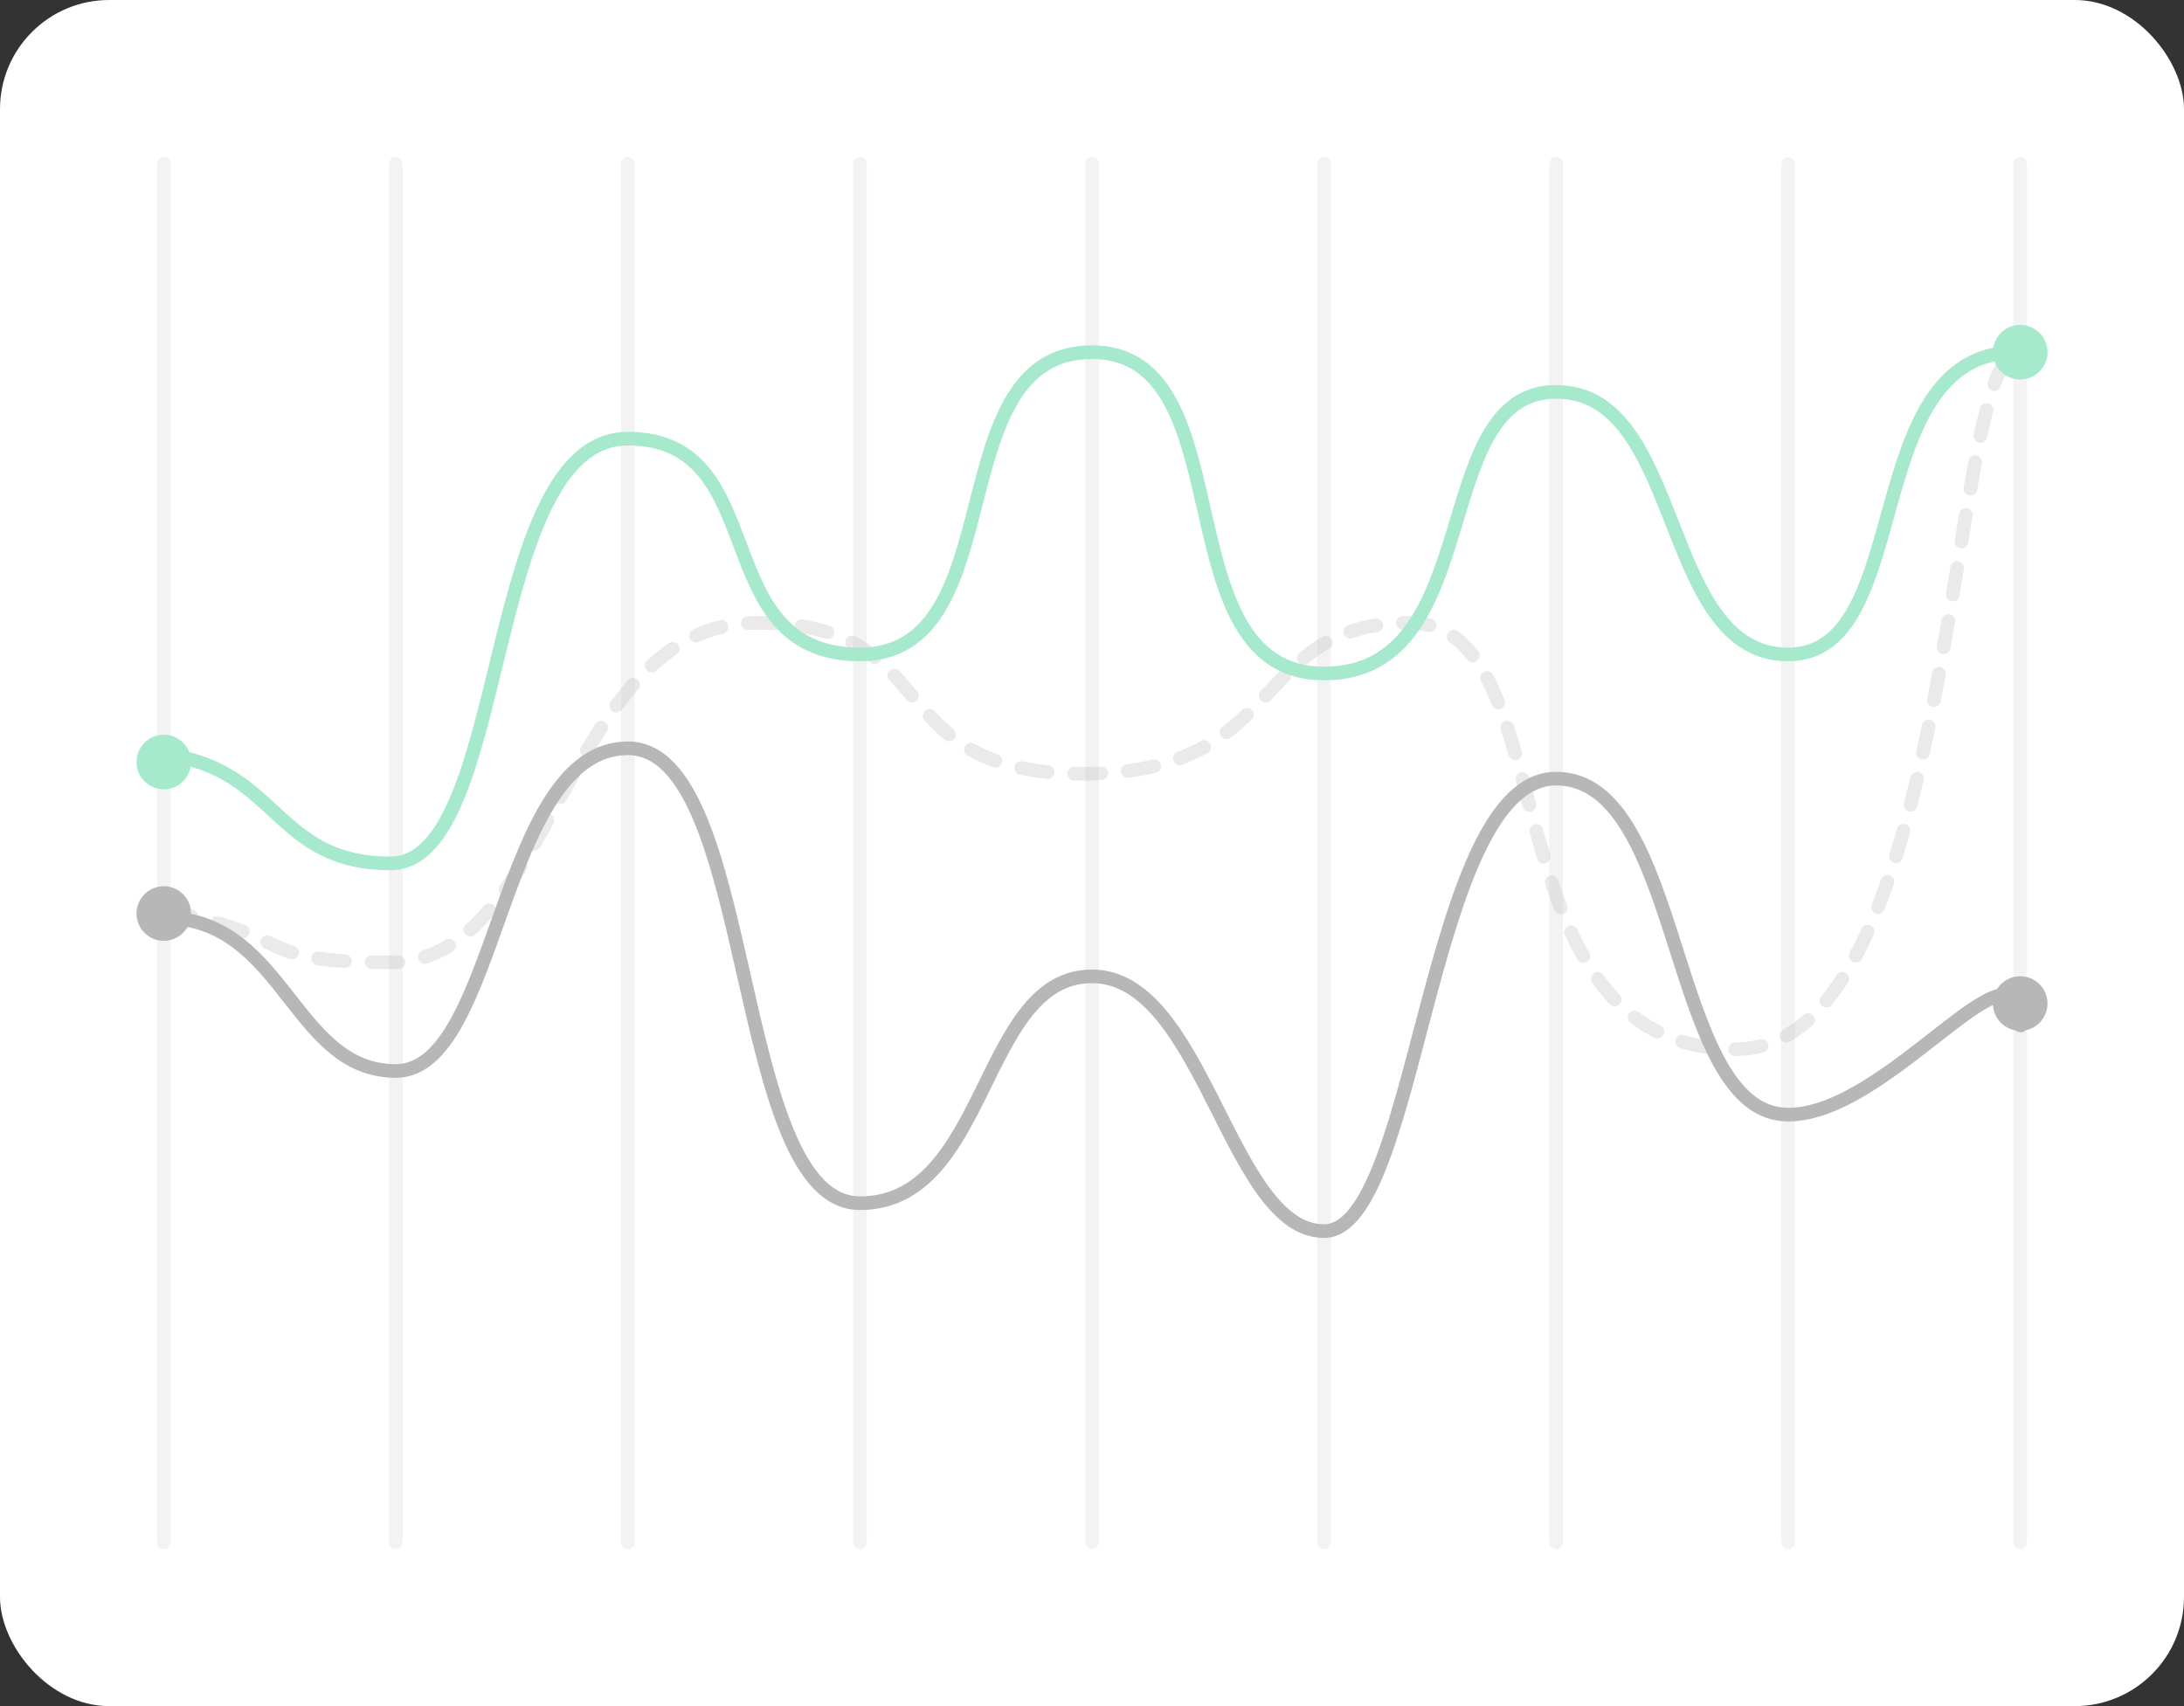
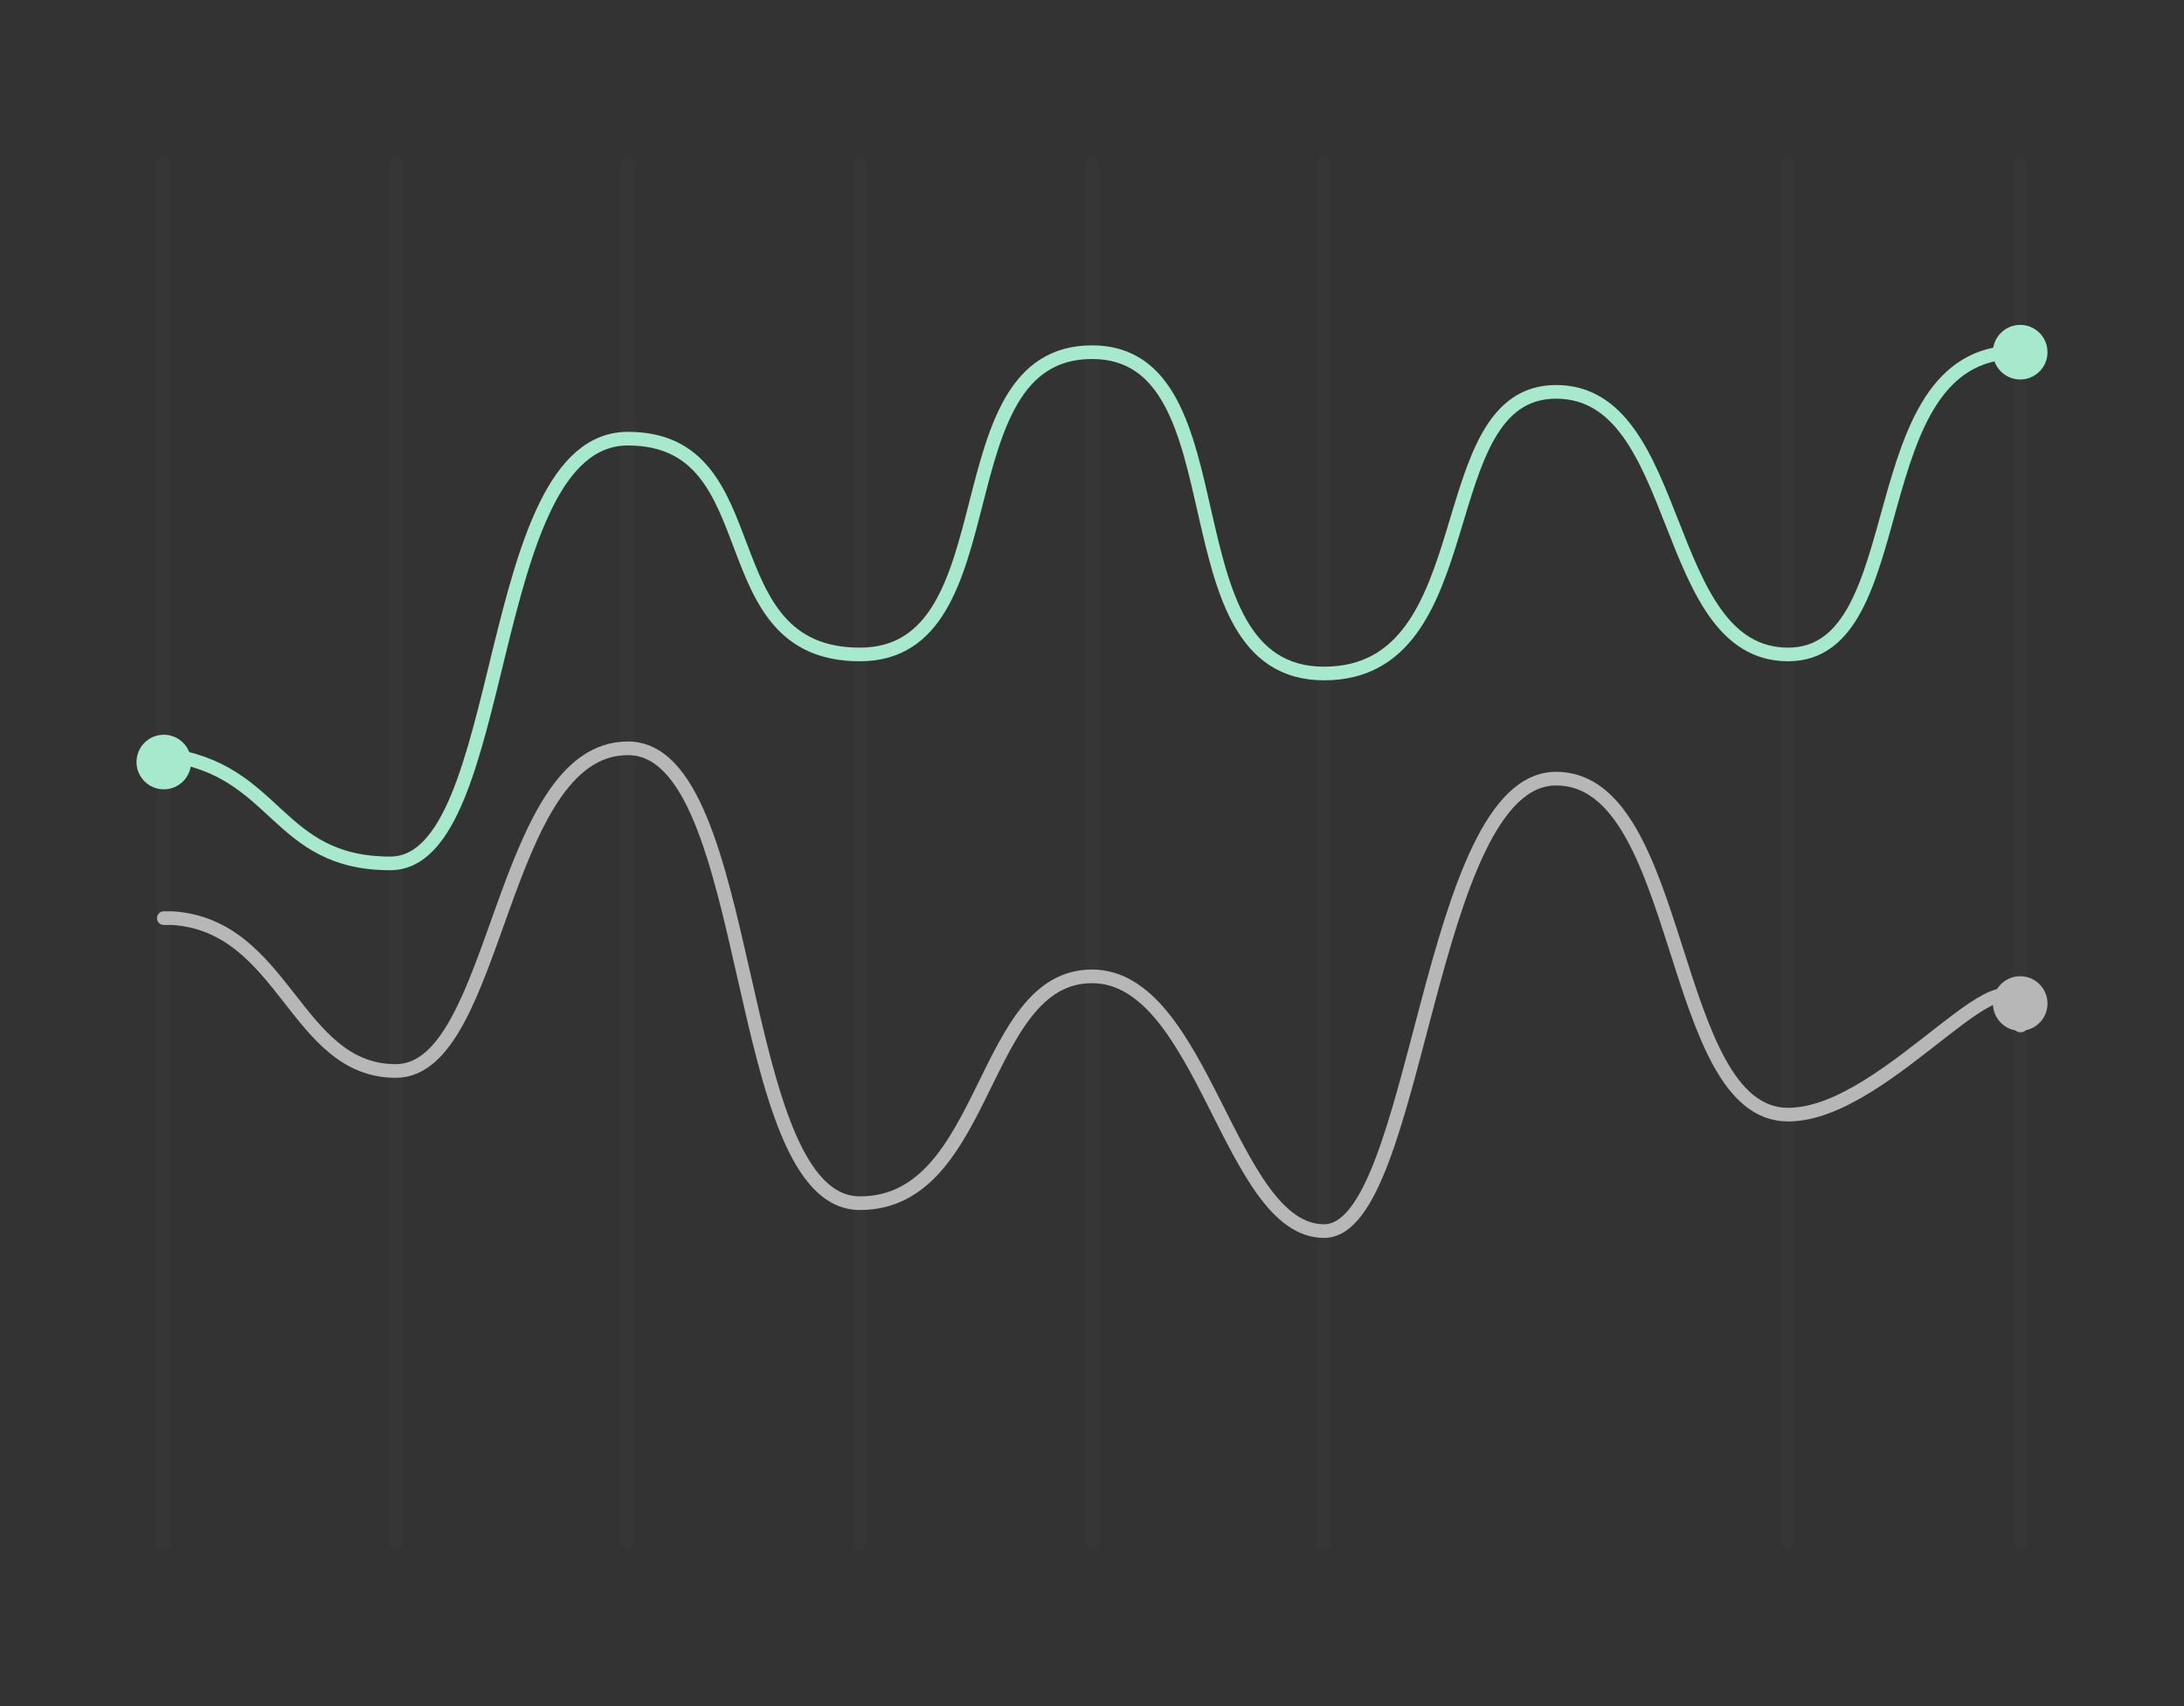
<svg xmlns="http://www.w3.org/2000/svg" width="320" height="250" viewBox="0 0 320 250" fill="none">
  <rect x="0" y="0" width="320" height="250" fill="#333333" stroke="none" />
-   <rect width="320" height="250" rx="16" fill="white" />
  <g opacity="0.3">
    <path opacity="0.25" d="M24 24V226" stroke="#656565" stroke-width="2" stroke-miterlimit="10" stroke-linecap="round" stroke-linejoin="round" />
    <path opacity="0.25" d="M58 24V226" stroke="#656565" stroke-width="2" stroke-miterlimit="10" stroke-linecap="round" stroke-linejoin="round" />
    <path opacity="0.25" d="M92 24V226" stroke="#656565" stroke-width="2" stroke-miterlimit="10" stroke-linecap="round" stroke-linejoin="round" />
    <path opacity="0.25" d="M126 24V226" stroke="#656565" stroke-width="2" stroke-miterlimit="10" stroke-linecap="round" stroke-linejoin="round" />
    <path opacity="0.25" d="M160 24V226" stroke="#656565" stroke-width="2" stroke-miterlimit="10" stroke-linecap="round" stroke-linejoin="round" />
    <path opacity="0.25" d="M194 24V226" stroke="#656565" stroke-width="2" stroke-miterlimit="10" stroke-linecap="round" stroke-linejoin="round" />
-     <path opacity="0.25" d="M228 24V226" stroke="#656565" stroke-width="2" stroke-miterlimit="10" stroke-linecap="round" stroke-linejoin="round" />
    <path opacity="0.25" d="M262 24V226" stroke="#656565" stroke-width="2" stroke-miterlimit="10" stroke-linecap="round" stroke-linejoin="round" />
    <path opacity="0.25" d="M296 24V226" stroke="#656565" stroke-width="2" stroke-miterlimit="10" stroke-linecap="round" stroke-linejoin="round" />
  </g>
-   <path d="M24 137.86C26.209 137.86 28 136.069 28 133.86C28 131.651 26.209 129.86 24 129.86C21.791 129.86 20 131.651 20 133.86C20 136.069 21.791 137.86 24 137.86Z" fill="#B7B7B7" />
  <path d="M296 150.256C295.622 150.256 296.378 150.256 296 150.256ZM296 150.256C296 135.148 276.966 163.33 262 163.33C244.37 163.33 246.889 114.095 228 114.095C209.111 114.095 207.852 180.394 194 180.394C180.148 180.394 176.37 143.067 160 143.067C143.63 143.067 144.889 176.306 126 176.306C107.111 176.306 110.889 109.651 92 109.651C73.111 109.651 73.111 156.932 58 156.932C43.267 156.932 41.756 135.602 25.259 134.536C24.881 134.536 24.378 134.536 24 134.536" stroke="#B7B7B7" stroke-width="2" stroke-miterlimit="10" stroke-linecap="round" stroke-linejoin="round" />
  <path d="M296 151.048C298.209 151.048 300 149.257 300 147.048C300 144.839 298.209 143.048 296 143.048C293.791 143.048 292 144.839 292 147.048C292 149.257 293.791 151.048 296 151.048Z" fill="#B7B7B7" />
  <g opacity="0.3">
-     <path d="M24.191 133.459C44.441 137.332 36.432 141.01 57.296 141.01C81.227 141.01 82.7 91.267 110.805 91.267C138.909 91.267 128.477 113.381 158.668 113.381C188.859 113.381 182.968 91.267 206.532 91.267C230.096 91.267 217.086 153.736 254.396 153.736C285.691 153.736 285.541 58.22 294.5 52.513" stroke="#B7B7B7" stroke-width="2" stroke-linecap="round" stroke-linejoin="round" stroke-dasharray="3.93 3.93" />
-   </g>
+     </g>
  <path d="M24 115.662C26.209 115.662 28 113.871 28 111.662C28 109.452 26.209 107.662 24 107.662C21.791 107.662 20 109.452 20 111.662C20 113.871 21.791 115.662 24 115.662Z" fill="#A6E9CC" />
  <path d="M296.252 52.769C296 52.769 295.371 51.606 295.245 51.606C272.2 51.955 280.763 95.898 262 95.898C243.111 95.898 246.889 57.419 228 57.419C209.111 57.419 217.926 98.689 194 98.689C170.074 98.689 182.667 51.606 160 51.606C137.333 51.606 148.667 95.898 126 95.898C103.333 95.898 113.408 64.278 92 64.278C70.593 64.278 74.808 126.514 57.178 126.514C40.304 126.514 40.743 112.693 24.373 110.6C23.617 110.484 24 111.992 23.245 111.992" stroke="#A6E9CC" stroke-width="2" stroke-miterlimit="10" />
  <path d="M296 55.606C298.209 55.606 300 53.815 300 51.606C300 49.397 298.209 47.606 296 47.606C293.791 47.606 292 49.397 292 51.606C292 53.815 293.791 55.606 296 55.606Z" fill="#A6E9CC" />
</svg>